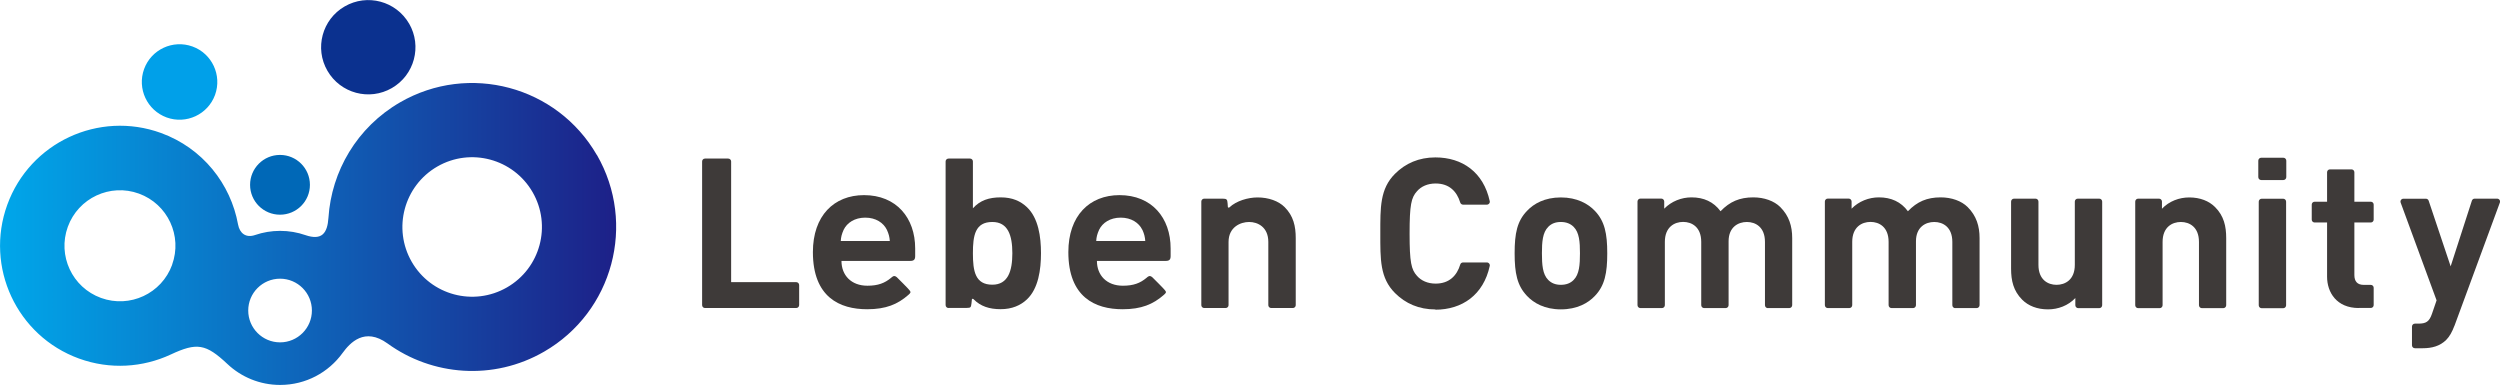
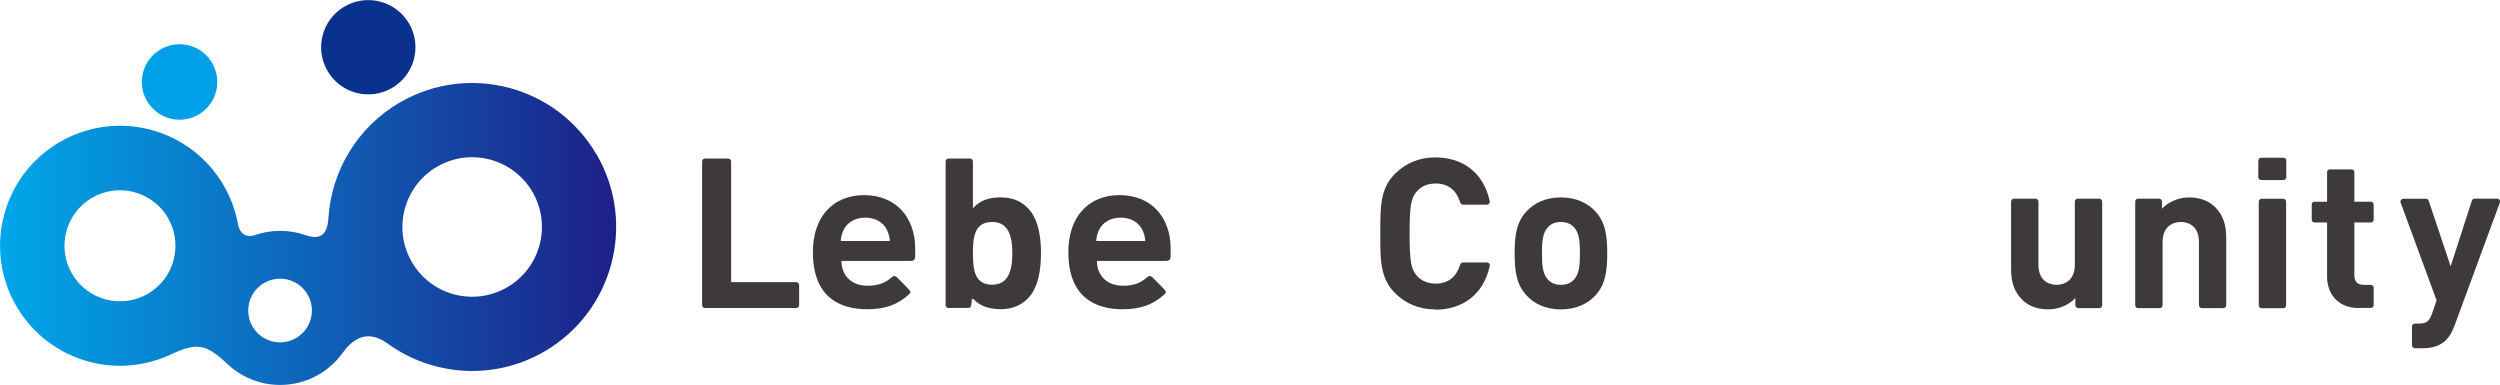
<svg xmlns="http://www.w3.org/2000/svg" id="_レイヤー_2" data-name="レイヤー 2" width="137.96mm" height="21.24mm" viewBox="0 0 391.07 60.2">
  <defs>
    <style>
      .cls-1 {
        fill: url(#_新規グラデーションスウォッ_8);
      }

      .cls-1, .cls-2, .cls-3, .cls-4, .cls-5 {
        stroke-width: 0px;
      }

      .cls-2 {
        fill: #3e3a39;
      }

      .cls-3 {
        fill: #0068b7;
      }

      .cls-4 {
        fill: #00a0e9;
      }

      .cls-5 {
        fill: #0b318f;
      }
    </style>
    <linearGradient id="_新規グラデーションスウォッ_8" data-name="新規グラデーションスウォッ 8" x1="0" y1="36.59" x2="96.38" y2="36.59" gradientUnits="userSpaceOnUse">
      <stop offset="0" stop-color="#00a7ea" />
      <stop offset="1" stop-color="#1d2088" />
    </linearGradient>
  </defs>
  <g id="_レイヤー_1-2" data-name="レイヤー 1">
    <g>
      <g>
        <path class="cls-2" d="m224.53,48.4c-2.56,0-4.67-.92-6.31-2.56-2.37-2.37-2.3-5.29-2.3-9.33s-.07-6.97,2.3-9.33c1.64-1.64,3.75-2.56,6.31-2.56,4.21,0,7.53,2.31,8.51,6.85.06.28-.16.54-.45.54h-3.73c-.2,0-.38-.14-.44-.33-.52-1.71-1.69-2.98-3.85-2.98-1.25,0-2.27.46-2.92,1.22-.89.99-1.15,2.1-1.15,6.61s.26,5.62,1.15,6.61c.66.76,1.68,1.22,2.92,1.22,2.16,0,3.34-1.28,3.85-2.98.06-.2.23-.33.44-.33h3.73c.29,0,.51.26.45.54-.98,4.54-4.33,6.85-8.51,6.85Z" />
        <path class="cls-2" d="m249.48,46.29c-1.05,1.12-2.79,2.1-5.32,2.1s-4.24-.99-5.29-2.1c-1.54-1.61-1.94-3.55-1.94-6.67s.39-5.03,1.94-6.64c1.05-1.12,2.76-2.1,5.29-2.1s4.27.99,5.32,2.1c1.54,1.61,1.94,3.55,1.94,6.64s-.39,5.06-1.94,6.67Zm-3.32-10.81c-.49-.49-1.15-.76-2-.76s-1.48.26-1.97.76c-.89.89-.99,2.37-.99,4.14s.1,3.29.99,4.17c.49.49,1.12.76,1.97.76s1.51-.26,2-.76c.89-.89.99-2.4.99-4.17s-.1-3.25-.99-4.14Z" />
-         <path class="cls-2" d="m276.55,48.2c-.25,0-.46-.2-.46-.46v-9.9c0-2.33-1.48-3.12-2.83-3.12s-2.86.79-2.86,3.02v9.99c0,.25-.2.46-.46.46h-3.36c-.25,0-.46-.2-.46-.46v-9.9c0-2.33-1.48-3.12-2.83-3.12s-2.86.79-2.86,3.12v9.9c0,.25-.2.46-.46.46h-3.36c-.25,0-.46-.2-.46-.46v-16.21c0-.25.2-.46.46-.46h3.26c.25,0,.46.2.46.46v1.12c1.12-1.15,2.69-1.77,4.27-1.77,1.91,0,3.45.69,4.54,2.17,1.45-1.51,2.99-2.17,5.13-2.17,1.71,0,3.25.56,4.21,1.51,1.38,1.38,1.87,2.99,1.87,4.86v10.49c0,.25-.2.46-.46.46h-3.36Z" />
-         <path class="cls-2" d="m305.86,48.2c-.25,0-.46-.2-.46-.46v-9.9c0-2.33-1.48-3.12-2.83-3.12s-2.86.79-2.86,3.02v9.99c0,.25-.2.46-.46.46h-3.36c-.25,0-.46-.2-.46-.46v-9.9c0-2.33-1.48-3.12-2.83-3.12s-2.86.79-2.86,3.12v9.9c0,.25-.2.46-.46.46h-3.36c-.25,0-.46-.2-.46-.46v-16.21c0-.25.2-.46.46-.46h3.26c.25,0,.46.2.46.46v1.12c1.12-1.15,2.69-1.77,4.27-1.77,1.91,0,3.45.69,4.54,2.17,1.45-1.51,2.99-2.17,5.13-2.17,1.71,0,3.25.56,4.21,1.51,1.38,1.38,1.87,2.99,1.87,4.86v10.49c0,.25-.2.46-.46.46h-3.36Z" />
        <path class="cls-2" d="m325.1,48.2c-.25,0-.46-.2-.46-.46v-1.12c-1.12,1.18-2.69,1.77-4.27,1.77-1.71,0-3.09-.56-4.04-1.51-1.38-1.38-1.74-2.99-1.74-4.86v-10.49c0-.25.2-.46.46-.46h3.36c.25,0,.46.2.46.46v9.9c0,2.33,1.48,3.12,2.83,3.12s2.86-.79,2.86-3.12v-9.9c0-.25.2-.46.46-.46h3.36c.25,0,.46.2.46.46v16.21c0,.25-.2.46-.46.46h-3.26Z" />
        <path class="cls-2" d="m344.44,48.2c-.25,0-.46-.2-.46-.46v-9.9c0-2.33-1.48-3.12-2.83-3.12s-2.86.79-2.86,3.12v9.9c0,.25-.2.46-.46.46h-3.36c-.25,0-.46-.2-.46-.46v-16.21c0-.25.2-.46.46-.46h3.26c.25,0,.46.2.46.46v1.12c1.12-1.18,2.69-1.77,4.27-1.77,1.71,0,3.09.56,4.04,1.51,1.38,1.38,1.74,2.99,1.74,4.86v10.49c0,.25-.2.46-.46.46h-3.36Z" />
        <path class="cls-2" d="m353.26,27.7v-2.57c0-.25.2-.46.46-.46h3.46c.25,0,.46.2.46.46v2.57c0,.25-.2.46-.46.46h-3.46c-.25,0-.46-.2-.46-.46Zm.07,20.05v-16.21c0-.25.2-.46.46-.46h3.36c.25,0,.46.2.46.46v16.21c0,.25-.2.46-.46.46h-3.36c-.25,0-.46-.2-.46-.46Z" />
        <path class="cls-2" d="m383.94,50.96c-.36.95-.76,1.68-1.28,2.2-.99.99-2.27,1.31-3.68,1.31h-1.22c-.25,0-.46-.2-.46-.46v-2.93c0-.25.2-.46.46-.46h.53c1.22,0,1.71-.3,2.14-1.54l.72-2.1-5.62-15.29c-.11-.3.11-.61.43-.61h3.52c.2,0,.37.13.43.31l3.44,10.27,3.32-10.27c.06-.19.24-.32.43-.32h3.52c.32,0,.54.32.43.61l-7.1,19.27Z" />
        <g>
          <path class="cls-2" d="m110.28,48.18c-.25,0-.45-.2-.45-.46v-22.47c0-.25.2-.45.45-.45h3.63c.25,0,.46.2.46.45v18.88h10.18c.25,0,.46.2.46.46v3.13c0,.25-.2.46-.46.46h-14.26Z" />
          <path class="cls-2" d="m131.63,40.81c0,2.24,1.52,3.88,4.06,3.88,1.68,0,2.71-.42,3.67-1.21.29-.24.49-.48.93-.12.05.04.27.26.98.98.6.6.93.96,1.02,1.08.22.28.19.37-.21.72-1.66,1.45-3.48,2.23-6.43,2.23-4.29,0-8.49-1.88-8.49-8.94,0-5.69,3.3-8.91,8-8.91,5.05,0,8,3.55,8,8.34v1.2c0,.54-.2.75-.77.75h-10.77Zm7.1-4.87c-.53-1.09-1.72-1.9-3.38-1.9s-2.85.81-3.38,1.9c-.3.67-.42,1.16-.45,1.75h7.67c-.04-.59-.15-1.08-.46-1.75Z" />
          <path class="cls-2" d="m171.59,40.81c0,2.24,1.52,3.88,4.06,3.88,1.68,0,2.72-.42,3.67-1.21.29-.24.49-.48.93-.12.05.04.27.26.98.98.6.6.93.96,1.02,1.08.22.28.19.37-.21.72-1.66,1.45-3.49,2.23-6.43,2.23-4.29,0-8.49-1.88-8.49-8.94,0-5.69,3.3-8.91,8-8.91,5.05,0,8,3.55,8,8.34v1.2c0,.54-.2.75-.77.75h-10.77Zm7.1-4.87c-.53-1.09-1.72-1.9-3.38-1.9s-2.85.81-3.38,1.9c-.3.67-.42,1.16-.45,1.75h7.67c-.04-.59-.15-1.08-.45-1.75Z" />
          <path class="cls-2" d="m148.38,48.18c-.25,0-.46-.2-.46-.46v-22.47c0-.25.2-.45.46-.45h3.36c.25,0,.45.2.45.45v7.33c1.12-1.25,2.52-1.71,4.35-1.71s3.11.59,4.11,1.54c1.79,1.71,2.19,4.63,2.19,7.19s-.4,5.52-2.19,7.22c-1,.95-2.35,1.54-4.11,1.54s-3.14-.43-4.26-1.57c-.08-.09-.24-.07-.25.05l-.06.59c-.09.63-.09.73-.73.73h-2.85Zm6.85-13.46c-2.69,0-3.04,2.1-3.04,4.89s.35,4.92,3.04,4.92c2.45,0,3.13-2.13,3.13-4.92s-.68-4.89-3.13-4.89Z" />
-           <path class="cls-2" d="m198.85,48.18c-.24,0-.45-.2-.45-.44v-9.9c0-2.33-1.66-3.12-3-3.12s-3.22.79-3.22,3.12v9.9c0,.24-.21.44-.45.44h-3.36c-.24,0-.45-.2-.45-.44v-16.23c0-.24.21-.44.45-.44h2.87c.68,0,.74.14.79.73l.04.56c0,.11.15.16.24.08,1.1-1.04,2.94-1.56,4.42-1.56,1.71,0,3.27.56,4.22,1.51,1.38,1.38,1.74,2.99,1.74,4.86v10.49c0,.24-.21.44-.45.44h-3.36Z" />
        </g>
        <path class="cls-2" d="m368.98,48.18c-3.48,0-4.96-2.46-4.96-4.9v-8.48h-1.95c-.25,0-.45-.2-.45-.45v-2.35c0-.25.2-.45.45-.45h1.95v-4.61c0-.25.2-.45.45-.45h3.37c.25,0,.45.2.45.45v4.61h2.57c.25,0,.45.2.45.45v2.35c0,.25-.2.45-.45.45h-2.57v8.22c0,.99.46,1.54,1.48,1.54h1.09c.25,0,.45.2.45.45v2.71c0,.25-.2.45-.45.45h-1.88Z" />
      </g>
      <g>
        <path class="cls-1" d="m93.36,24.24c-6.22-10.77-20-14.46-30.77-8.24-6.77,3.91-10.74,10.8-11.21,18.05-.16,2.4-1,3.62-3.62,2.72-1.23-.43-2.56-.66-3.94-.66s-2.69.23-3.92.65c-1.45.5-2.41-.29-2.66-1.64-1.15-6.36-5.54-11.95-12.05-14.32-9.74-3.54-20.51,1.48-24.05,11.22-3.54,9.74,1.48,20.52,11.21,24.06,4.87,1.77,10,1.4,14.36-.63,4.11-1.92,5.49-1.68,8.88,1.5,2.15,2.02,5.05,3.26,8.23,3.26,4.02,0,7.57-1.96,9.76-4.99,1.16-1.59,3.44-4.1,7.05-1.49,6.97,5.06,16.55,5.86,24.49,1.27,10.77-6.22,14.46-20,8.25-30.77ZM26.93,41.41c-1.64,4.51-6.62,6.83-11.13,5.19-4.51-1.64-6.83-6.62-5.19-11.13,1.64-4.5,6.62-6.83,11.12-5.19,4.51,1.64,6.83,6.62,5.19,11.13Zm16.88,12.14c-2.75,0-4.98-2.23-4.98-4.98s2.23-4.98,4.98-4.98,4.98,2.23,4.98,4.98-2.23,4.98-4.98,4.98Zm35.5-8.6c-5.22,3.01-11.89,1.23-14.9-3.99-3.01-5.21-1.23-11.89,3.99-14.91,5.22-3.01,11.89-1.22,14.91,4,3.01,5.21,1.23,11.89-4,14.9Z" />
        <path class="cls-5" d="m64,3.69c2.04,3.53.83,8.04-2.7,10.08-3.53,2.04-8.04.83-10.08-2.7-2.04-3.52-.83-8.04,2.7-10.07,3.53-2.04,8.04-.83,10.08,2.7Z" />
        <path class="cls-4" d="m33.64,14.84c-1.12,3.06-4.5,4.64-7.57,3.53-3.06-1.12-4.64-4.5-3.53-7.57,1.11-3.06,4.5-4.64,7.57-3.53,3.06,1.11,4.64,4.5,3.53,7.57Z" />
-         <path class="cls-3" d="m48.48,28.91c0,2.58-2.09,4.67-4.68,4.67s-4.68-2.09-4.68-4.67,2.09-4.68,4.68-4.68,4.68,2.1,4.68,4.68Z" />
      </g>
    </g>
  </g>
</svg>